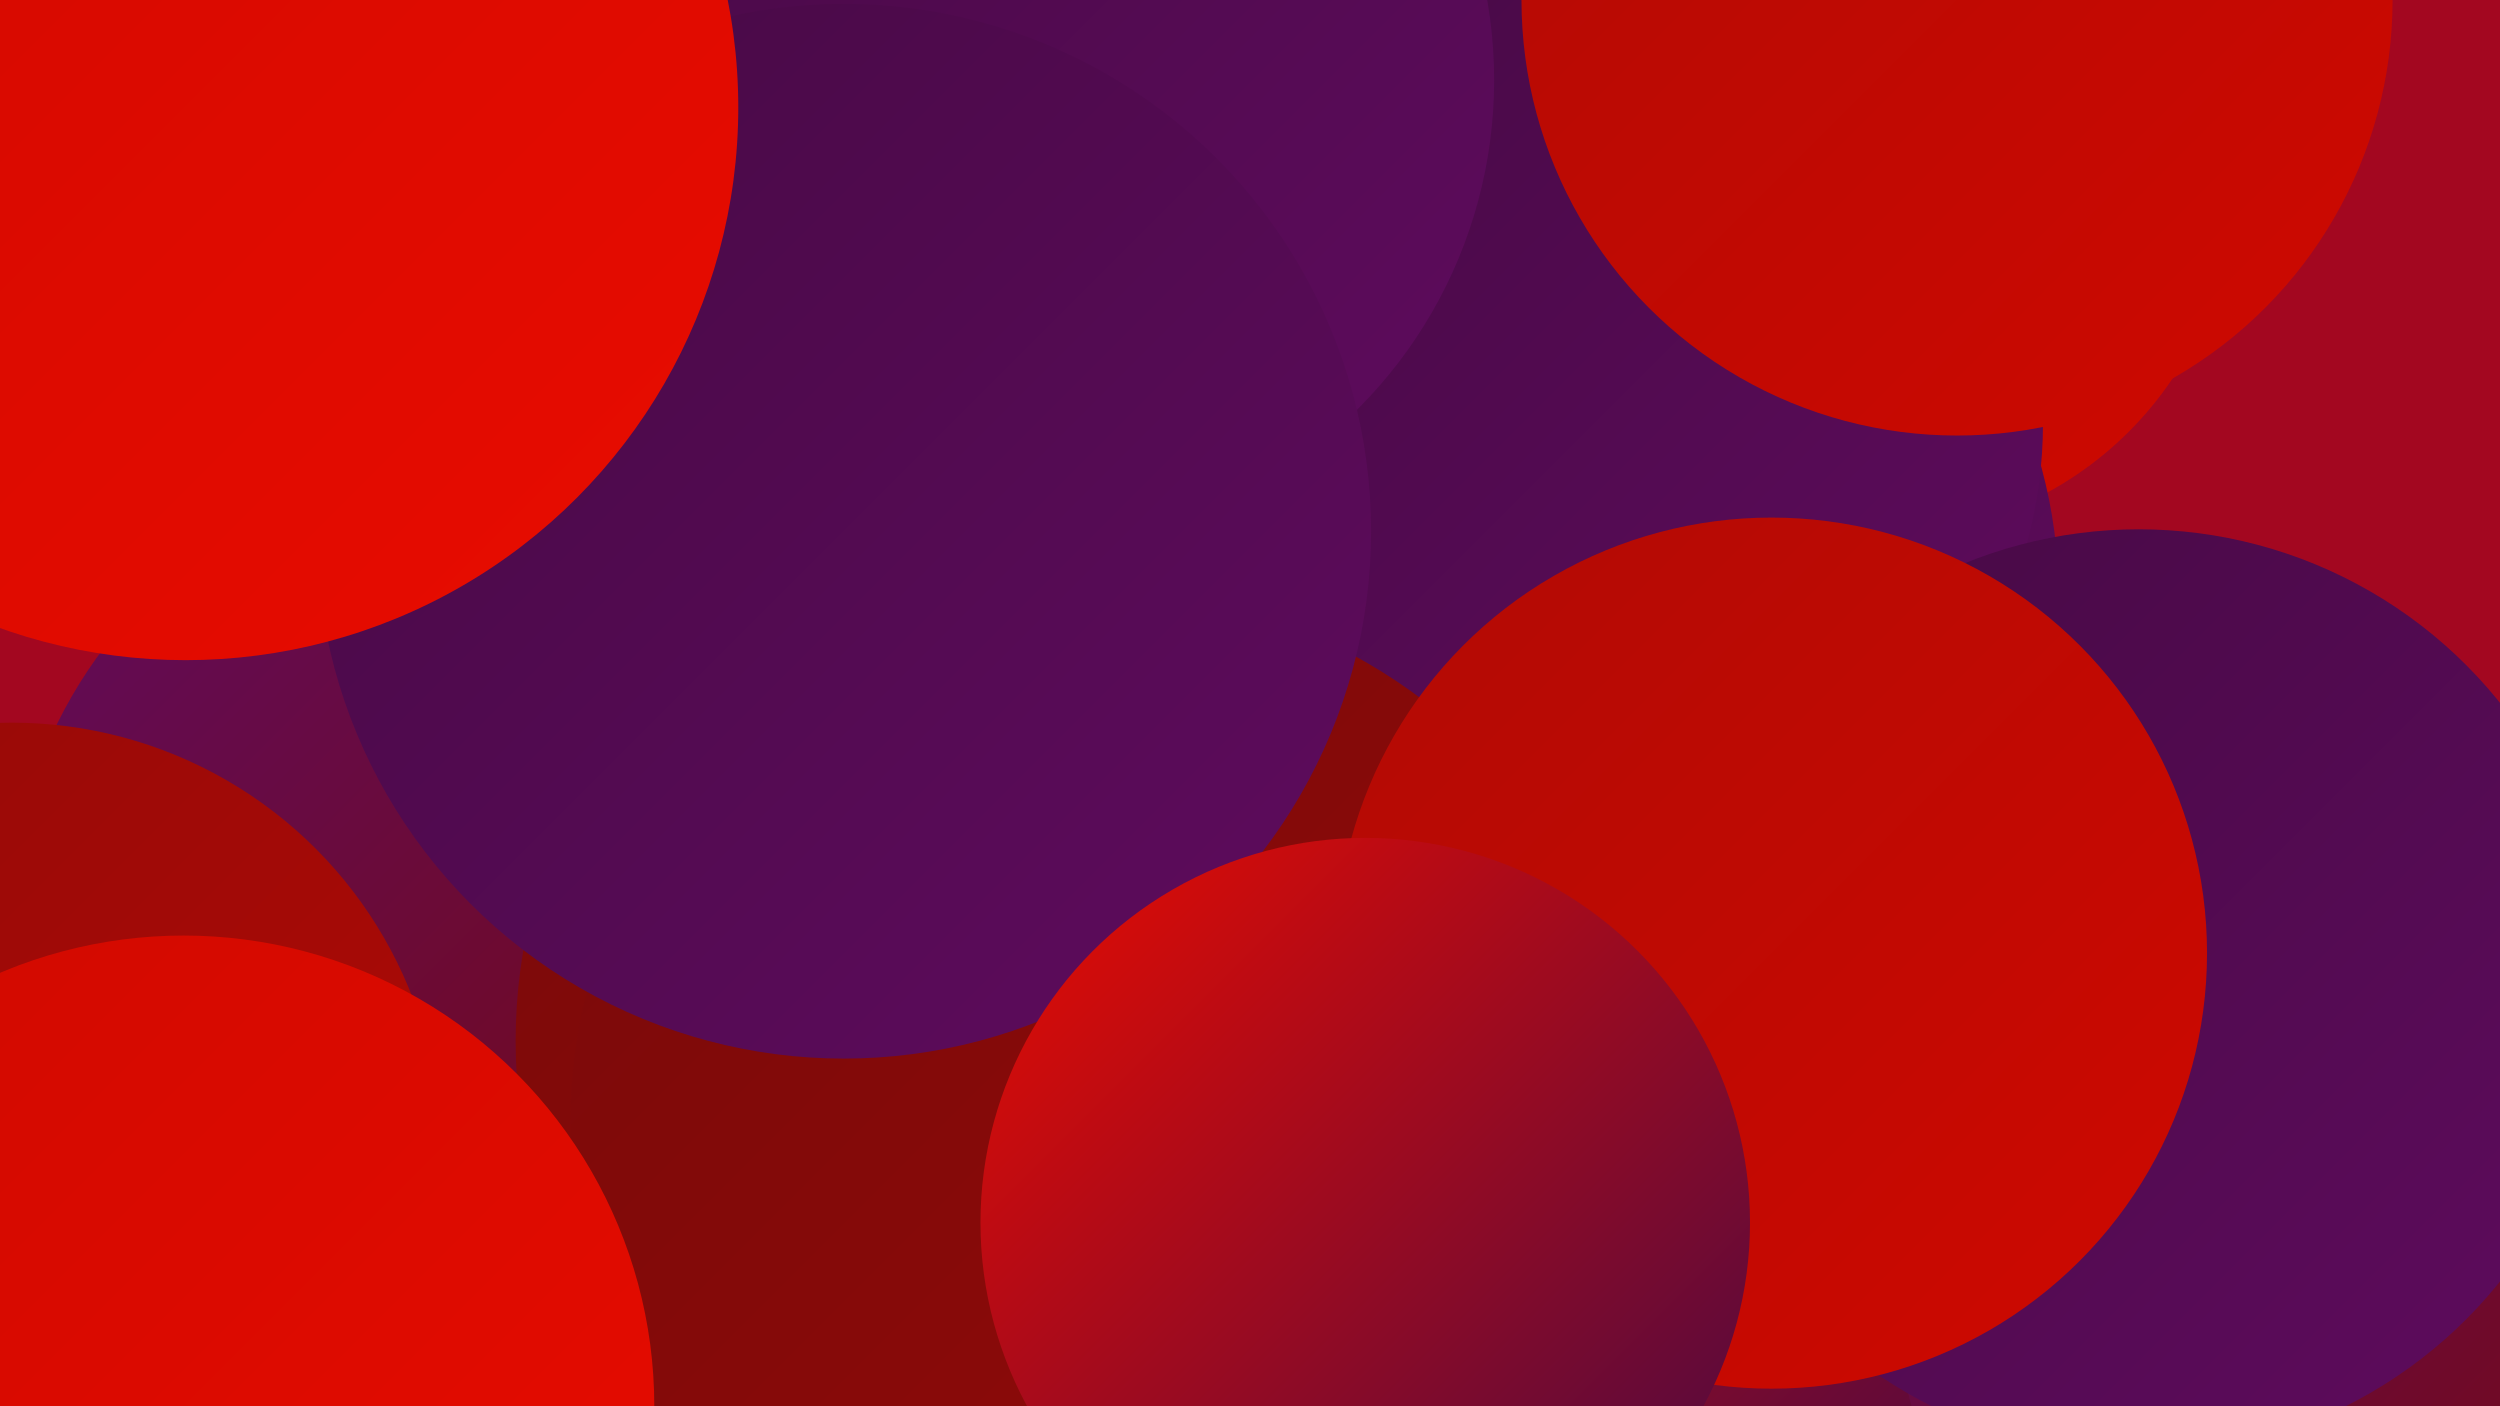
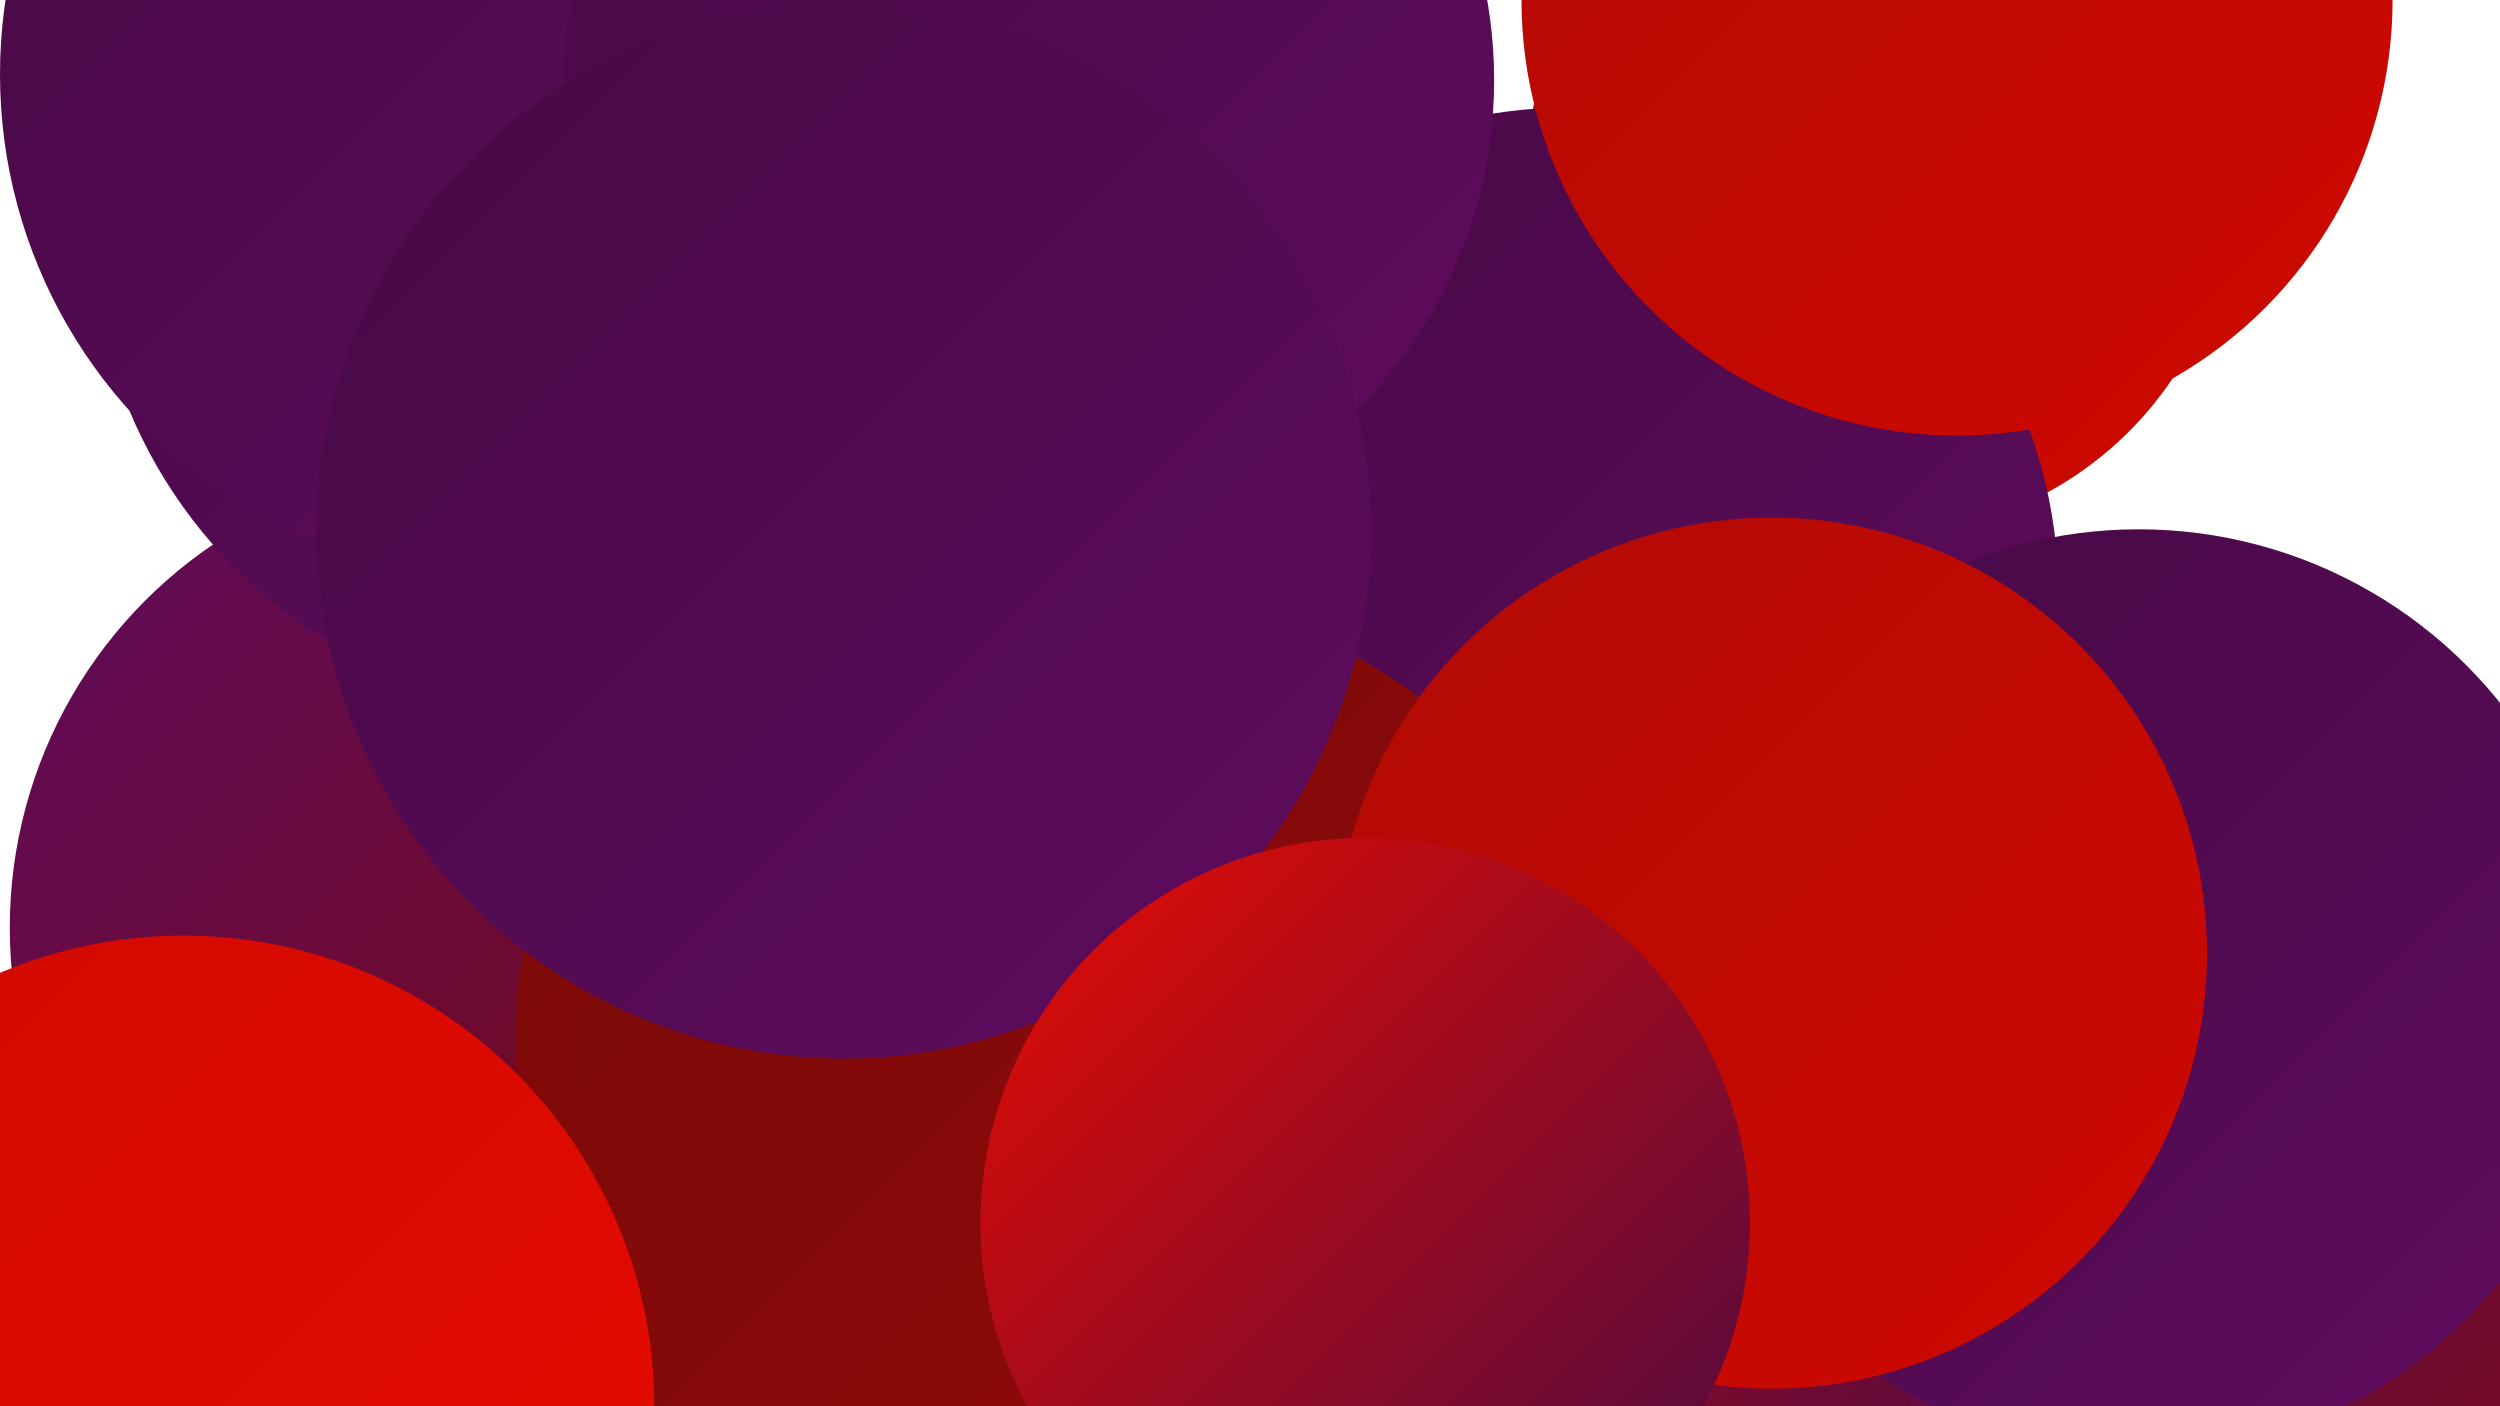
<svg xmlns="http://www.w3.org/2000/svg" width="1280" height="720">
  <defs>
    <linearGradient id="grad0" x1="0%" y1="0%" x2="100%" y2="100%">
      <stop offset="0%" style="stop-color:#460a44;stop-opacity:1" />
      <stop offset="100%" style="stop-color:#5f0b5e;stop-opacity:1" />
    </linearGradient>
    <linearGradient id="grad1" x1="0%" y1="0%" x2="100%" y2="100%">
      <stop offset="0%" style="stop-color:#5f0b5e;stop-opacity:1" />
      <stop offset="100%" style="stop-color:#790a0a;stop-opacity:1" />
    </linearGradient>
    <linearGradient id="grad2" x1="0%" y1="0%" x2="100%" y2="100%">
      <stop offset="0%" style="stop-color:#790a0a;stop-opacity:1" />
      <stop offset="100%" style="stop-color:#940a08;stop-opacity:1" />
    </linearGradient>
    <linearGradient id="grad3" x1="0%" y1="0%" x2="100%" y2="100%">
      <stop offset="0%" style="stop-color:#940a08;stop-opacity:1" />
      <stop offset="100%" style="stop-color:#b10a05;stop-opacity:1" />
    </linearGradient>
    <linearGradient id="grad4" x1="0%" y1="0%" x2="100%" y2="100%">
      <stop offset="0%" style="stop-color:#b10a05;stop-opacity:1" />
      <stop offset="100%" style="stop-color:#cf0900;stop-opacity:1" />
    </linearGradient>
    <linearGradient id="grad5" x1="0%" y1="0%" x2="100%" y2="100%">
      <stop offset="0%" style="stop-color:#cf0900;stop-opacity:1" />
      <stop offset="100%" style="stop-color:#e90c00;stop-opacity:1" />
    </linearGradient>
    <linearGradient id="grad6" x1="0%" y1="0%" x2="100%" y2="100%">
      <stop offset="0%" style="stop-color:#e90c00;stop-opacity:1" />
      <stop offset="100%" style="stop-color:#460a44;stop-opacity:1" />
    </linearGradient>
  </defs>
-   <rect width="1280" height="720" fill="#a30720" />
  <circle cx="465" cy="343" r="209" fill="url(#grad1)" />
  <circle cx="242" cy="475" r="237" fill="url(#grad1)" />
  <circle cx="853" cy="536" r="241" fill="url(#grad6)" />
-   <circle cx="6" cy="590" r="220" fill="url(#grad3)" />
  <circle cx="297" cy="114" r="250" fill="url(#grad0)" />
  <circle cx="538" cy="533" r="274" fill="url(#grad2)" />
  <circle cx="257" cy="38" r="257" fill="url(#grad0)" />
  <circle cx="1194" cy="658" r="224" fill="url(#grad1)" />
  <circle cx="962" cy="93" r="181" fill="url(#grad4)" />
  <circle cx="804" cy="305" r="250" fill="url(#grad0)" />
-   <circle cx="816" cy="217" r="230" fill="url(#grad0)" />
  <circle cx="527" cy="41" r="238" fill="url(#grad0)" />
  <circle cx="1095" cy="508" r="237" fill="url(#grad0)" />
  <circle cx="564" cy="575" r="272" fill="url(#grad2)" />
  <circle cx="94" cy="720" r="241" fill="url(#grad5)" />
  <circle cx="432" cy="272" r="270" fill="url(#grad0)" />
  <circle cx="1002" cy="0" r="223" fill="url(#grad4)" />
  <circle cx="907" cy="488" r="223" fill="url(#grad4)" />
-   <circle cx="95" cy="55" r="283" fill="url(#grad5)" />
  <circle cx="699" cy="626" r="197" fill="url(#grad6)" />
</svg>